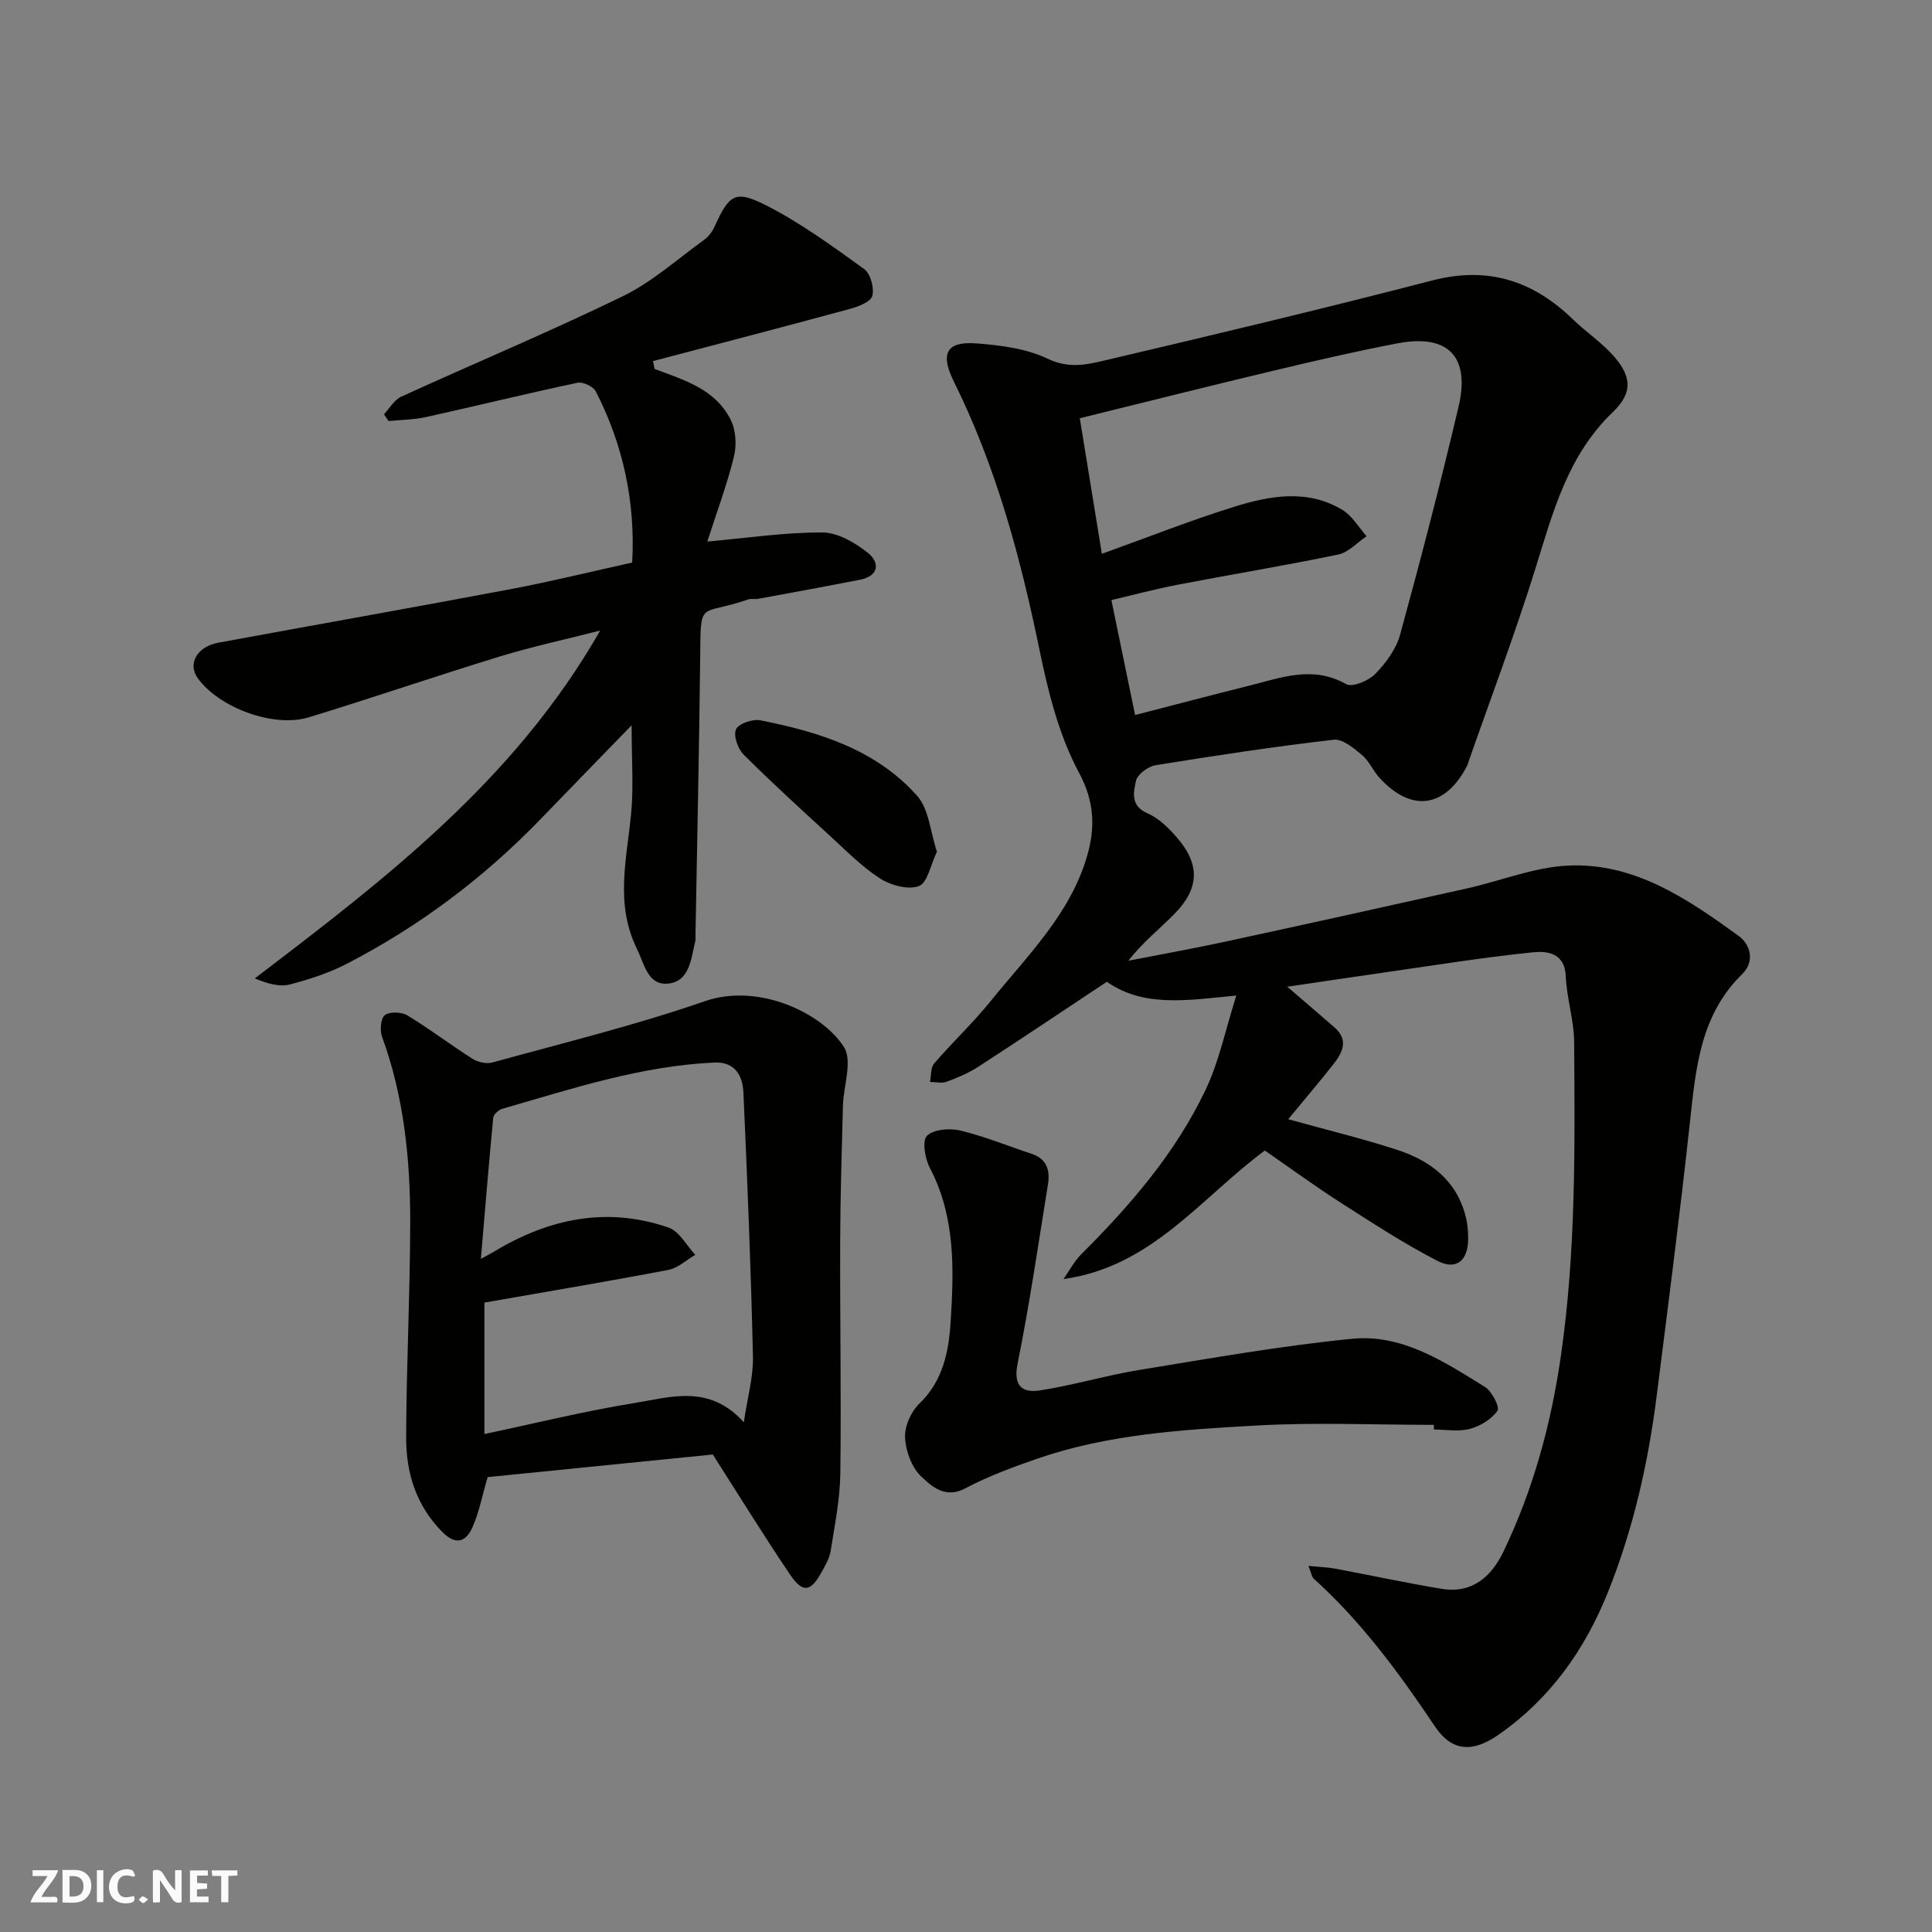
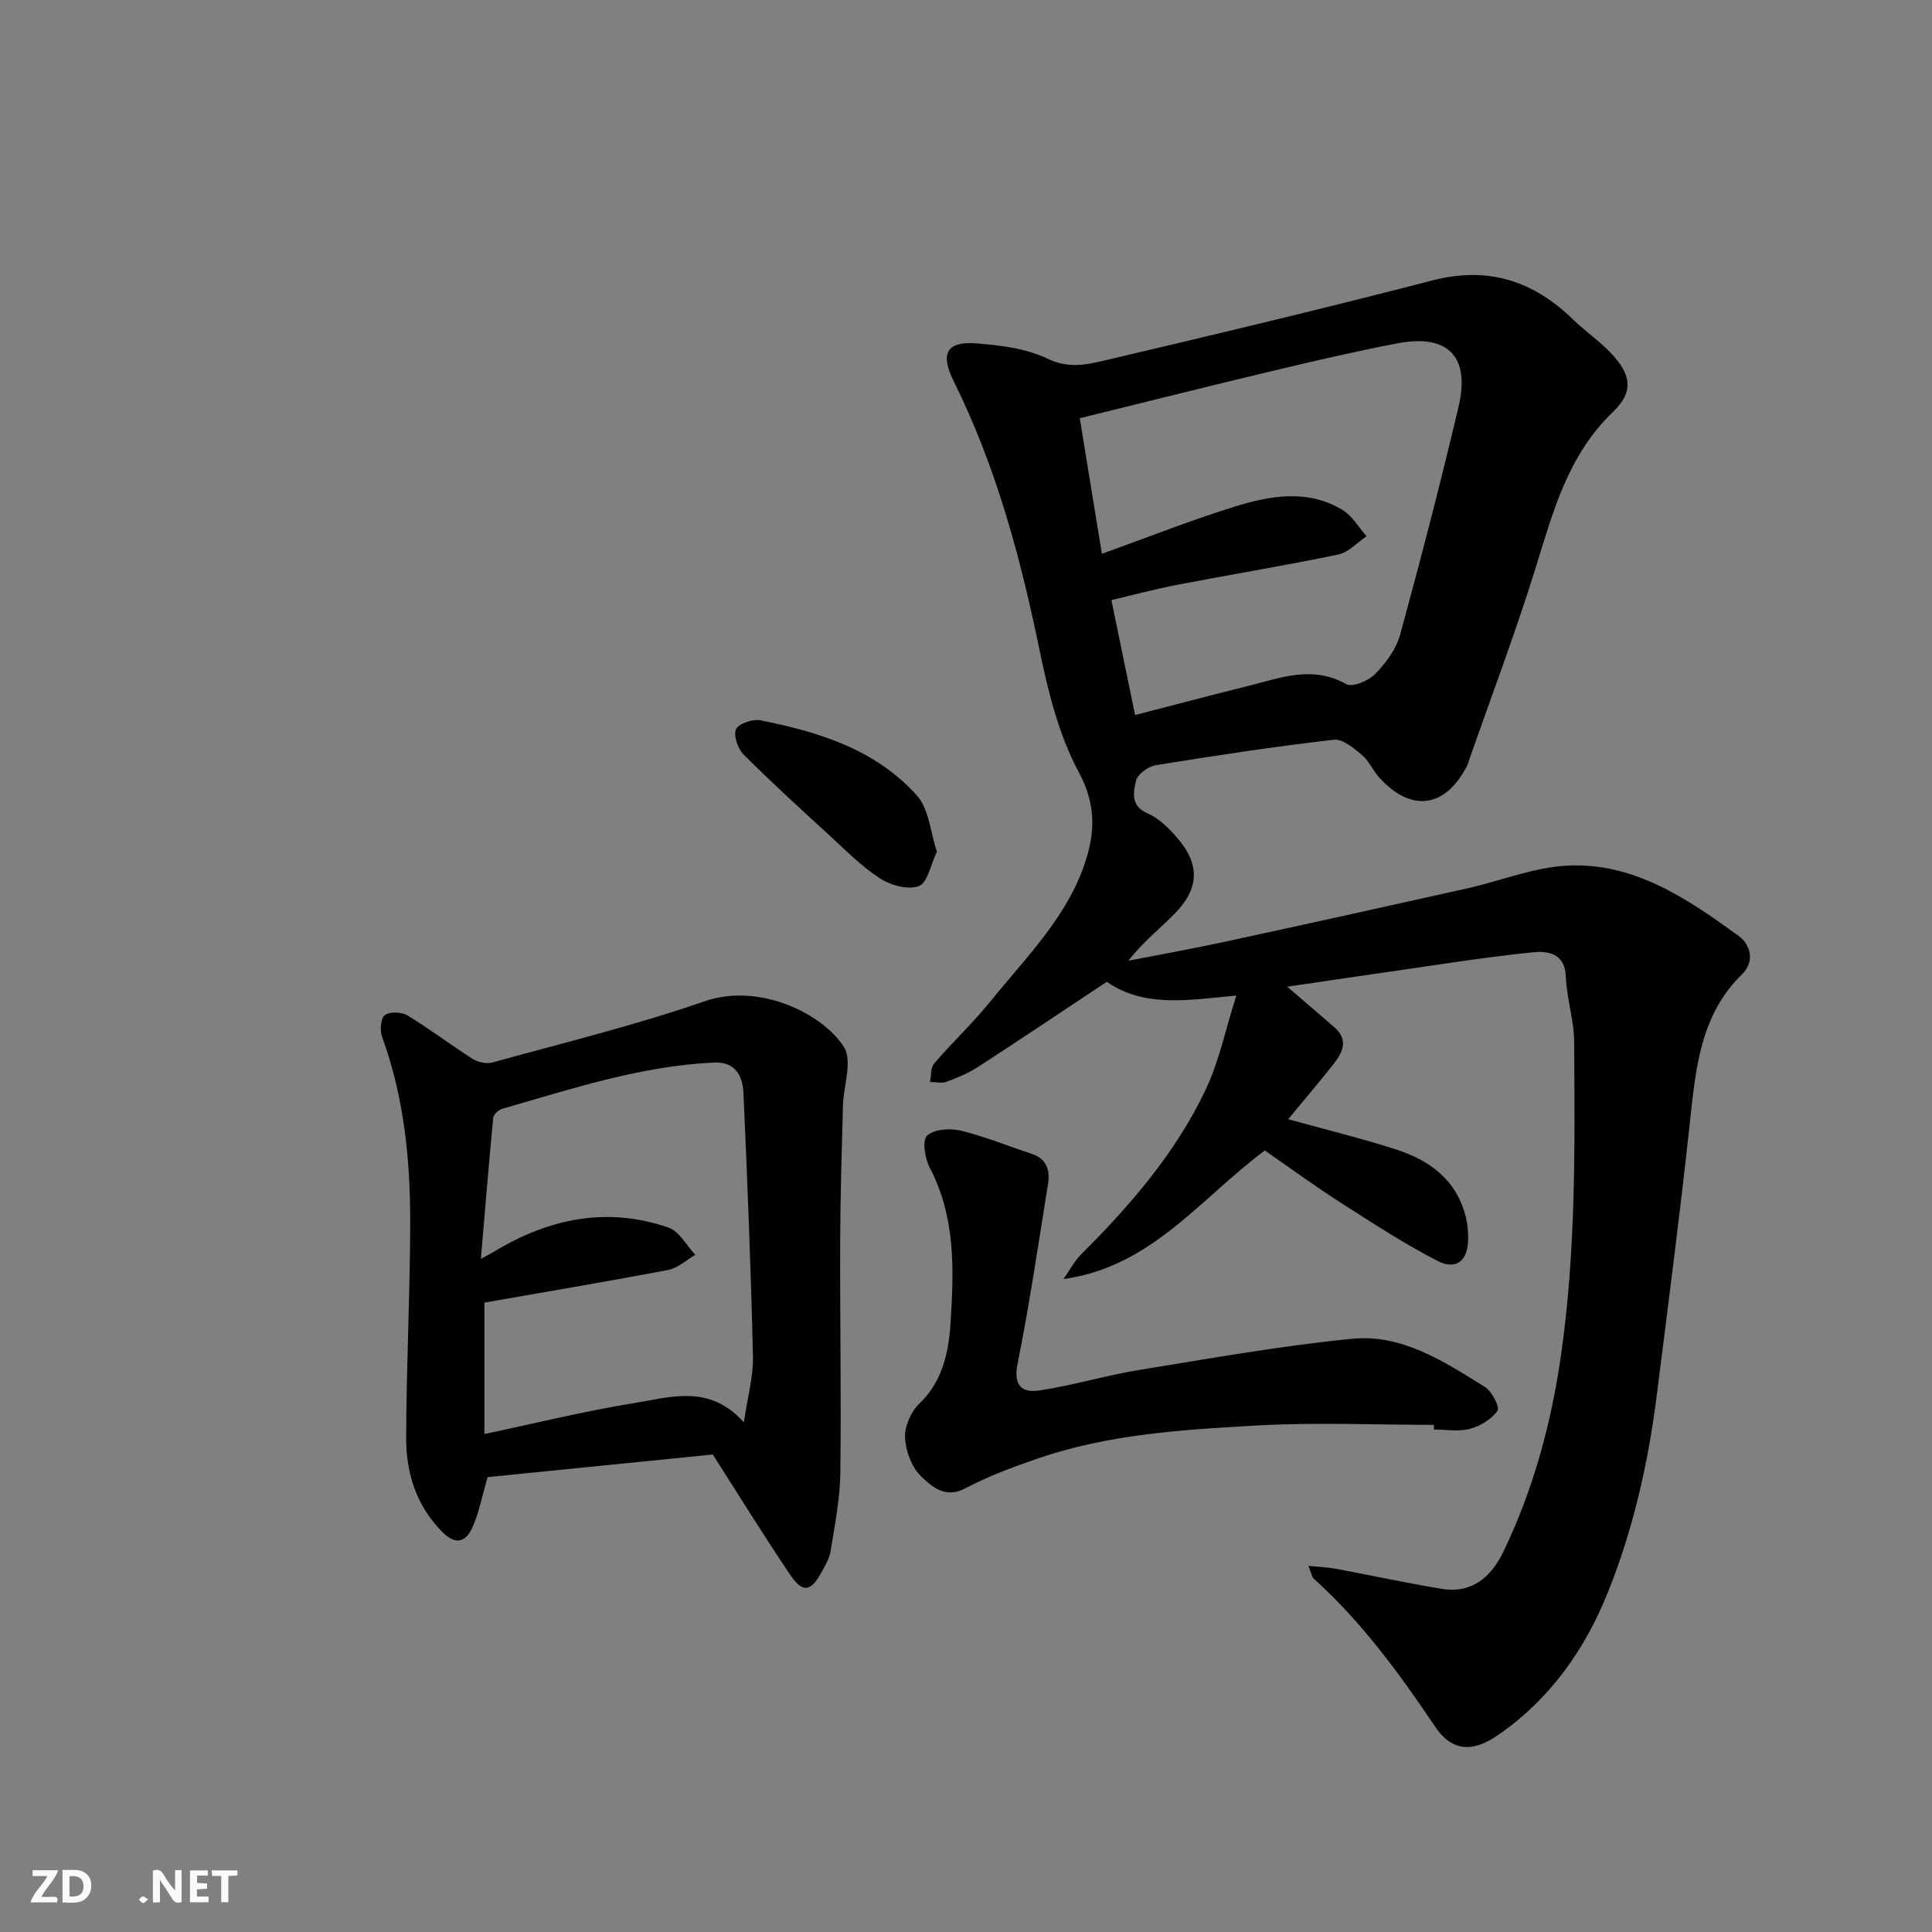
<svg xmlns="http://www.w3.org/2000/svg" enable-background="new 0 0 400 400" viewBox="0 0 400 400">
  <rect x="0" y="0" width="400" height="400" fill="#808080" stroke="none" />
  <g fill="#fafafb">
    <path d="m37.59 393.81c-.92.31-1.52.05-2-.78-.7-1.2-1.52-2.34-2.47-3.78v4.59c-.55.03-.95.05-1.41.07-.03-.37-.06-.64-.06-.91 0-1.91 0-3.81 0-5.7 1.13-.41 1.77-.03 2.29.91.62 1.11 1.38 2.14 2.31 3.19v-4.2h1.35v6.61z" />
    <path d="m12.94 393.88v-6.75c1.9.19 3.93-.54 5.37 1.29.8 1.01.78 2.88.03 3.97-1.37 1.97-3.4 1.51-5.4 1.49m1.45-1.22c2.04.12 2.92-.58 2.89-2.21-.03-1.51-.98-2.19-2.89-2z" />
    <path d="m11.81 393.87h-5.49c.68-2.18 2.47-3.48 3.51-5.45h-3.08v-1.21h5.29c-.71 2.13-2.44 3.48-3.47 5.51.86 0 1.63.04 2.39-.01.79-.05 1.14.21.85 1.16" />
    <path d="m39.33 393.86v-6.61h3.7v1.07h-2.22v1.52c.68.04 1.34.09 2.07.13v1.07c-.72.05-1.38.09-2.1.14v1.48h2.4v1.19h-3.85z" />
-     <path d="m27.71 388.56c-1.15-.3-2.46-.61-3.1.64-.37.73-.41 1.93-.06 2.67.63 1.35 1.99.93 3.17.68.35.94-.01 1.32-.93 1.46-1.62.25-3.05-.27-3.76-1.48-.73-1.24-.6-3.03.31-4.17.88-1.11 2.71-1.7 4-1.16.32.13.44.74.65 1.12-.1.08-.19.16-.28.24" />
    <path d="m49.15 387.24v1.07c-.59.02-1.17.05-1.87.08v5.44h-1.48v-5.44h-1.85c-.05-.4-.08-.73-.13-1.15z" />
-     <path d="m20.06 387.21h1.33v6.62h-1.33z" />
    <path d="m30.68 393.25c-.49.38-.8.79-1.05.76-.32-.05-.6-.45-.9-.7.26-.24.51-.64.8-.67.29-.04.62.3 1.15.61" />
  </g>
  <path d="m270.89 324.2c2.32.23 3.95.28 5.54.57 7.36 1.37 14.68 2.97 22.06 4.18 6.28 1.03 10.27-2.48 12.79-7.72 6.17-12.87 9.86-26.39 11.9-40.6 3.11-21.6 2.88-43.24 2.73-64.91-.03-4.53-1.55-9.03-1.73-13.57-.2-4.97-3.97-5.28-6.87-4.98-10.4 1.06-20.74 2.75-31.1 4.23-6.76.97-13.51 1.98-19.7 2.89 3.05 2.62 6.42 5.49 9.75 8.39 3.08 2.68 1.66 5.32-.28 7.77-2.93 3.71-6 7.31-9.27 11.27 7.91 2.2 15.29 3.98 22.49 6.32 6.95 2.25 12.44 6.39 14.3 13.99.35 1.42.47 2.93.47 4.39-.01 4.58-2.43 6.68-6.43 4.6-6.9-3.57-13.45-7.85-20.01-12.05-5.35-3.43-10.49-7.19-15.66-10.77-13.3 9.86-23.46 24.11-41.68 26.61 1.21-1.72 2.2-3.66 3.66-5.12 10.17-10.14 19.52-20.97 25.73-34 2.84-5.96 4.18-12.64 6.39-19.57-10.29.99-19.12 2.49-26.82-2.85-8.92 5.92-17.72 11.83-26.6 17.59-2.02 1.31-4.31 2.27-6.58 3.11-1.01.37-2.28.04-3.43.03.27-1.3.12-2.95.88-3.83 3.77-4.38 8.02-8.37 11.65-12.86 7.57-9.37 16.46-18.01 19.97-29.97 1.69-5.75 1.67-11.22-1.66-17.4-4.2-7.82-6.43-16.93-8.24-25.75-3.93-19.07-8.97-37.69-17.66-55.2-2.88-5.82-1.55-8.38 4.75-7.89 4.99.39 10.3 1.06 14.7 3.18 4.11 1.98 7.74 1.3 11.35.45 22.81-5.36 45.6-10.79 68.28-16.67 11.55-2.99 20.88.07 29.14 8.1 2.48 2.41 5.39 4.38 7.76 6.87 4.37 4.59 4.8 8.14.46 12.29-9.36 8.96-12.4 20.73-16.05 32.46-4.2 13.49-9.22 26.73-13.88 40.08-.05.16-.06.33-.13.48-4.55 8.96-11.63 10-18.32 2.62-1.31-1.45-2.1-3.44-3.57-4.66-1.7-1.41-4.01-3.36-5.83-3.15-12.33 1.43-24.62 3.29-36.88 5.28-1.56.25-3.77 1.89-4.07 3.24-.5 2.29-1.21 5.16 2.36 6.7 2.31 1 4.35 3 6.05 4.95 4.91 5.62 4.77 10.6-.47 15.92-3.1 3.14-6.59 5.89-9.52 9.67 6.69-1.31 13.41-2.51 20.07-3.95 16.71-3.61 33.4-7.3 50.08-11.03 6.97-1.56 13.85-4.38 20.85-4.72 13.78-.66 24.83 6.92 35.42 14.61 2.32 1.69 3.4 5.2.65 7.88-8.67 8.48-9.59 19.5-10.8 30.64-2.04 18.88-4.49 37.72-6.87 56.57-1.76 13.95-4.84 27.59-10.08 40.68-4.81 12.01-12.04 22.21-22.78 29.64-5.33 3.68-9.59 3.39-13.06-1.79-7.4-11.04-15.2-21.67-25.12-30.62-.37-.34-.44-1.07-1.08-2.62zm-35.88-176.16c8.4-2.17 15.93-4.16 23.48-6.04 6.67-1.66 13.24-4.3 20.22-.36 1.27.72 4.64-.69 6.02-2.11 2.21-2.26 4.33-5.14 5.15-8.13 4.29-15.67 8.38-31.4 12.1-47.21 2.45-10.42-2.22-15.11-12.68-13.1-8.62 1.65-17.18 3.64-25.73 5.68-13.1 3.12-26.16 6.41-40.01 9.82 1.54 9.47 3.07 18.87 4.57 28.07 9.42-3.38 18.32-6.92 27.44-9.75 7.39-2.3 15.13-3.69 22.35.65 2.03 1.22 3.37 3.61 5.02 5.46-1.95 1.31-3.75 3.35-5.88 3.79-11 2.29-22.1 4.11-33.13 6.23-4.68.9-9.3 2.14-13.83 3.2 1.7 8.31 3.27 15.91 4.91 23.8z" fill="#010100" />
-   <path d="m135.53 76.39c6.08 2.28 12.58 4.15 15.77 10.56 1.07 2.15 1.24 5.24.65 7.61-1.47 5.93-3.62 11.68-5.51 17.56 8.45-.75 16.15-1.92 23.85-1.88 3.17.02 6.74 2.11 9.37 4.2 2.51 2 2.39 4.81-1.63 5.59-7.03 1.38-14.07 2.66-21.12 3.96-.65.12-1.39-.1-1.99.11-10.31 3.57-9.82-.3-9.96 12.36-.21 19.1-.64 38.2-.97 57.3-.01.33.06.68-.02 1-.88 3.61-1.12 8.36-5.55 8.87-4.3.49-4.97-3.96-6.57-7.22-4.55-9.28-2.08-18.57-1.18-27.99.53-5.52.1-11.14.1-18.26-6.9 7.11-12.89 13.26-18.86 19.44-11.73 12.14-25.07 22.16-40.05 29.91-3.73 1.93-7.83 3.28-11.9 4.32-2.12.54-4.56-.17-7.21-1.26 27.06-20.62 53.79-41.01 71.51-72.02-7.56 1.93-14.27 3.37-20.82 5.38-13.21 4.05-26.29 8.54-39.5 12.58-7.29 2.23-18.57-1.98-23-8.1-2.14-2.96-.17-6.53 4.24-7.34 20.21-3.73 40.44-7.3 60.63-11.11 8.3-1.57 16.51-3.6 25.08-5.49.68-12.45-1.83-24.3-7.54-35.44-.52-1.01-2.64-2.02-3.76-1.79-10.5 2.23-20.92 4.79-31.4 7.11-2.52.56-5.16.56-7.74.82-.32-.47-.63-.93-.95-1.4 1.17-1.24 2.12-2.98 3.56-3.64 15.28-6.98 30.79-13.46 45.89-20.8 6.08-2.96 11.31-7.69 16.86-11.7.89-.64 1.65-1.66 2.11-2.67 3.03-6.64 4.23-7.72 10.62-4.48 7.2 3.64 13.81 8.5 20.39 13.23 1.31.94 2.1 3.9 1.67 5.54-.32 1.24-2.88 2.23-4.62 2.7-13.57 3.69-27.19 7.23-40.79 10.81.12.54.23 1.08.34 1.63z" fill="#010100" />
+   <path d="m135.53 76.39z" fill="#010100" />
  <path d="m147.58 301.14c-15.67 1.57-31.45 3.16-46.62 4.68-1.17 4-1.79 7.4-3.17 10.45-1.29 2.84-3.33 3.8-6.16.96-5.47-5.48-7.56-12.27-7.54-19.6.04-14.77.81-29.53.84-44.3.03-13.15-1.26-26.17-5.83-38.68-.49-1.33-.27-3.86.59-4.49 1.04-.76 3.48-.65 4.7.09 4.6 2.79 8.89 6.08 13.43 8.96 1.11.7 2.88 1.1 4.11.77 14.72-4.07 29.6-7.7 44-12.69 11.29-3.91 24.5 2.62 28.81 9.51 1.8 2.88-.11 8.04-.22 12.16-.24 9.33-.54 18.67-.57 28-.06 16.03.24 32.07.03 48.1-.07 5.35-1.16 10.71-2 16.03-.24 1.55-1.13 3.04-1.91 4.46-2.24 4.05-3.88 4.32-6.51.43-5.47-8.1-10.6-16.42-15.98-24.84zm6.42-6.67c.75-5.13 1.99-9.39 1.89-13.62-.42-18.2-1.15-36.4-1.97-54.59-.16-3.47-1.65-6.47-6.05-6.27-15.16.69-29.45 5.42-43.86 9.57-.77.22-1.82 1.16-1.89 1.85-.91 9.4-1.67 18.82-2.56 29.23 1.72-.95 2.26-1.22 2.77-1.53 11.32-6.83 23.34-9.36 36.09-4.95 2.23.77 3.7 3.7 5.53 5.64-1.85 1.07-3.59 2.74-5.58 3.12-12.63 2.41-25.31 4.53-38.08 6.77v27.21c10.48-2.21 20.6-4.72 30.86-6.38 7.57-1.22 15.69-4.05 22.85 3.95z" fill="#010100" />
  <path d="m296.87 295c-12.26 0-24.54-.55-36.76.14-15.32.86-30.74 1.8-45.44 6.89-5.04 1.75-10.11 3.62-14.8 6.11-4.18 2.22-6.95-.38-9.15-2.46-1.96-1.86-3.2-5.24-3.34-8.01-.12-2.33 1.21-5.39 2.94-7.04 4.94-4.73 6.11-10.86 6.5-16.95.68-10.82 1.02-21.73-4.31-31.89-1.01-1.92-1.62-5.63-.59-6.64 1.4-1.36 4.73-1.6 6.93-1.08 5.01 1.21 9.83 3.2 14.75 4.82 3.17 1.05 3.83 3.46 3.37 6.31-2 12.39-3.81 24.83-6.29 37.13-.95 4.71 1.05 6.09 4.62 5.54 6.9-1.06 13.65-3.11 20.54-4.23 14.66-2.39 29.32-5 44.08-6.46 10.35-1.03 19.08 4.73 27.53 9.98 1.44.89 3.1 4.19 2.59 4.92-1.24 1.76-3.56 3.18-5.71 3.75-2.33.63-4.96.14-7.46.14 0-.32 0-.64 0-.97z" fill="#010100" />
  <path d="m193.98 176.33c-1.31 2.71-1.94 6.44-3.73 7.12-2.22.84-5.85-.15-8.07-1.59-3.83-2.48-7.1-5.84-10.5-8.95-5.98-5.48-11.99-10.95-17.72-16.68-1.2-1.2-2.15-3.92-1.58-5.23.51-1.17 3.43-2.18 5.01-1.87 12.16 2.39 23.97 6.06 32.49 15.63 2.45 2.74 2.72 7.43 4.1 11.57z" fill="#010100" />
</svg>